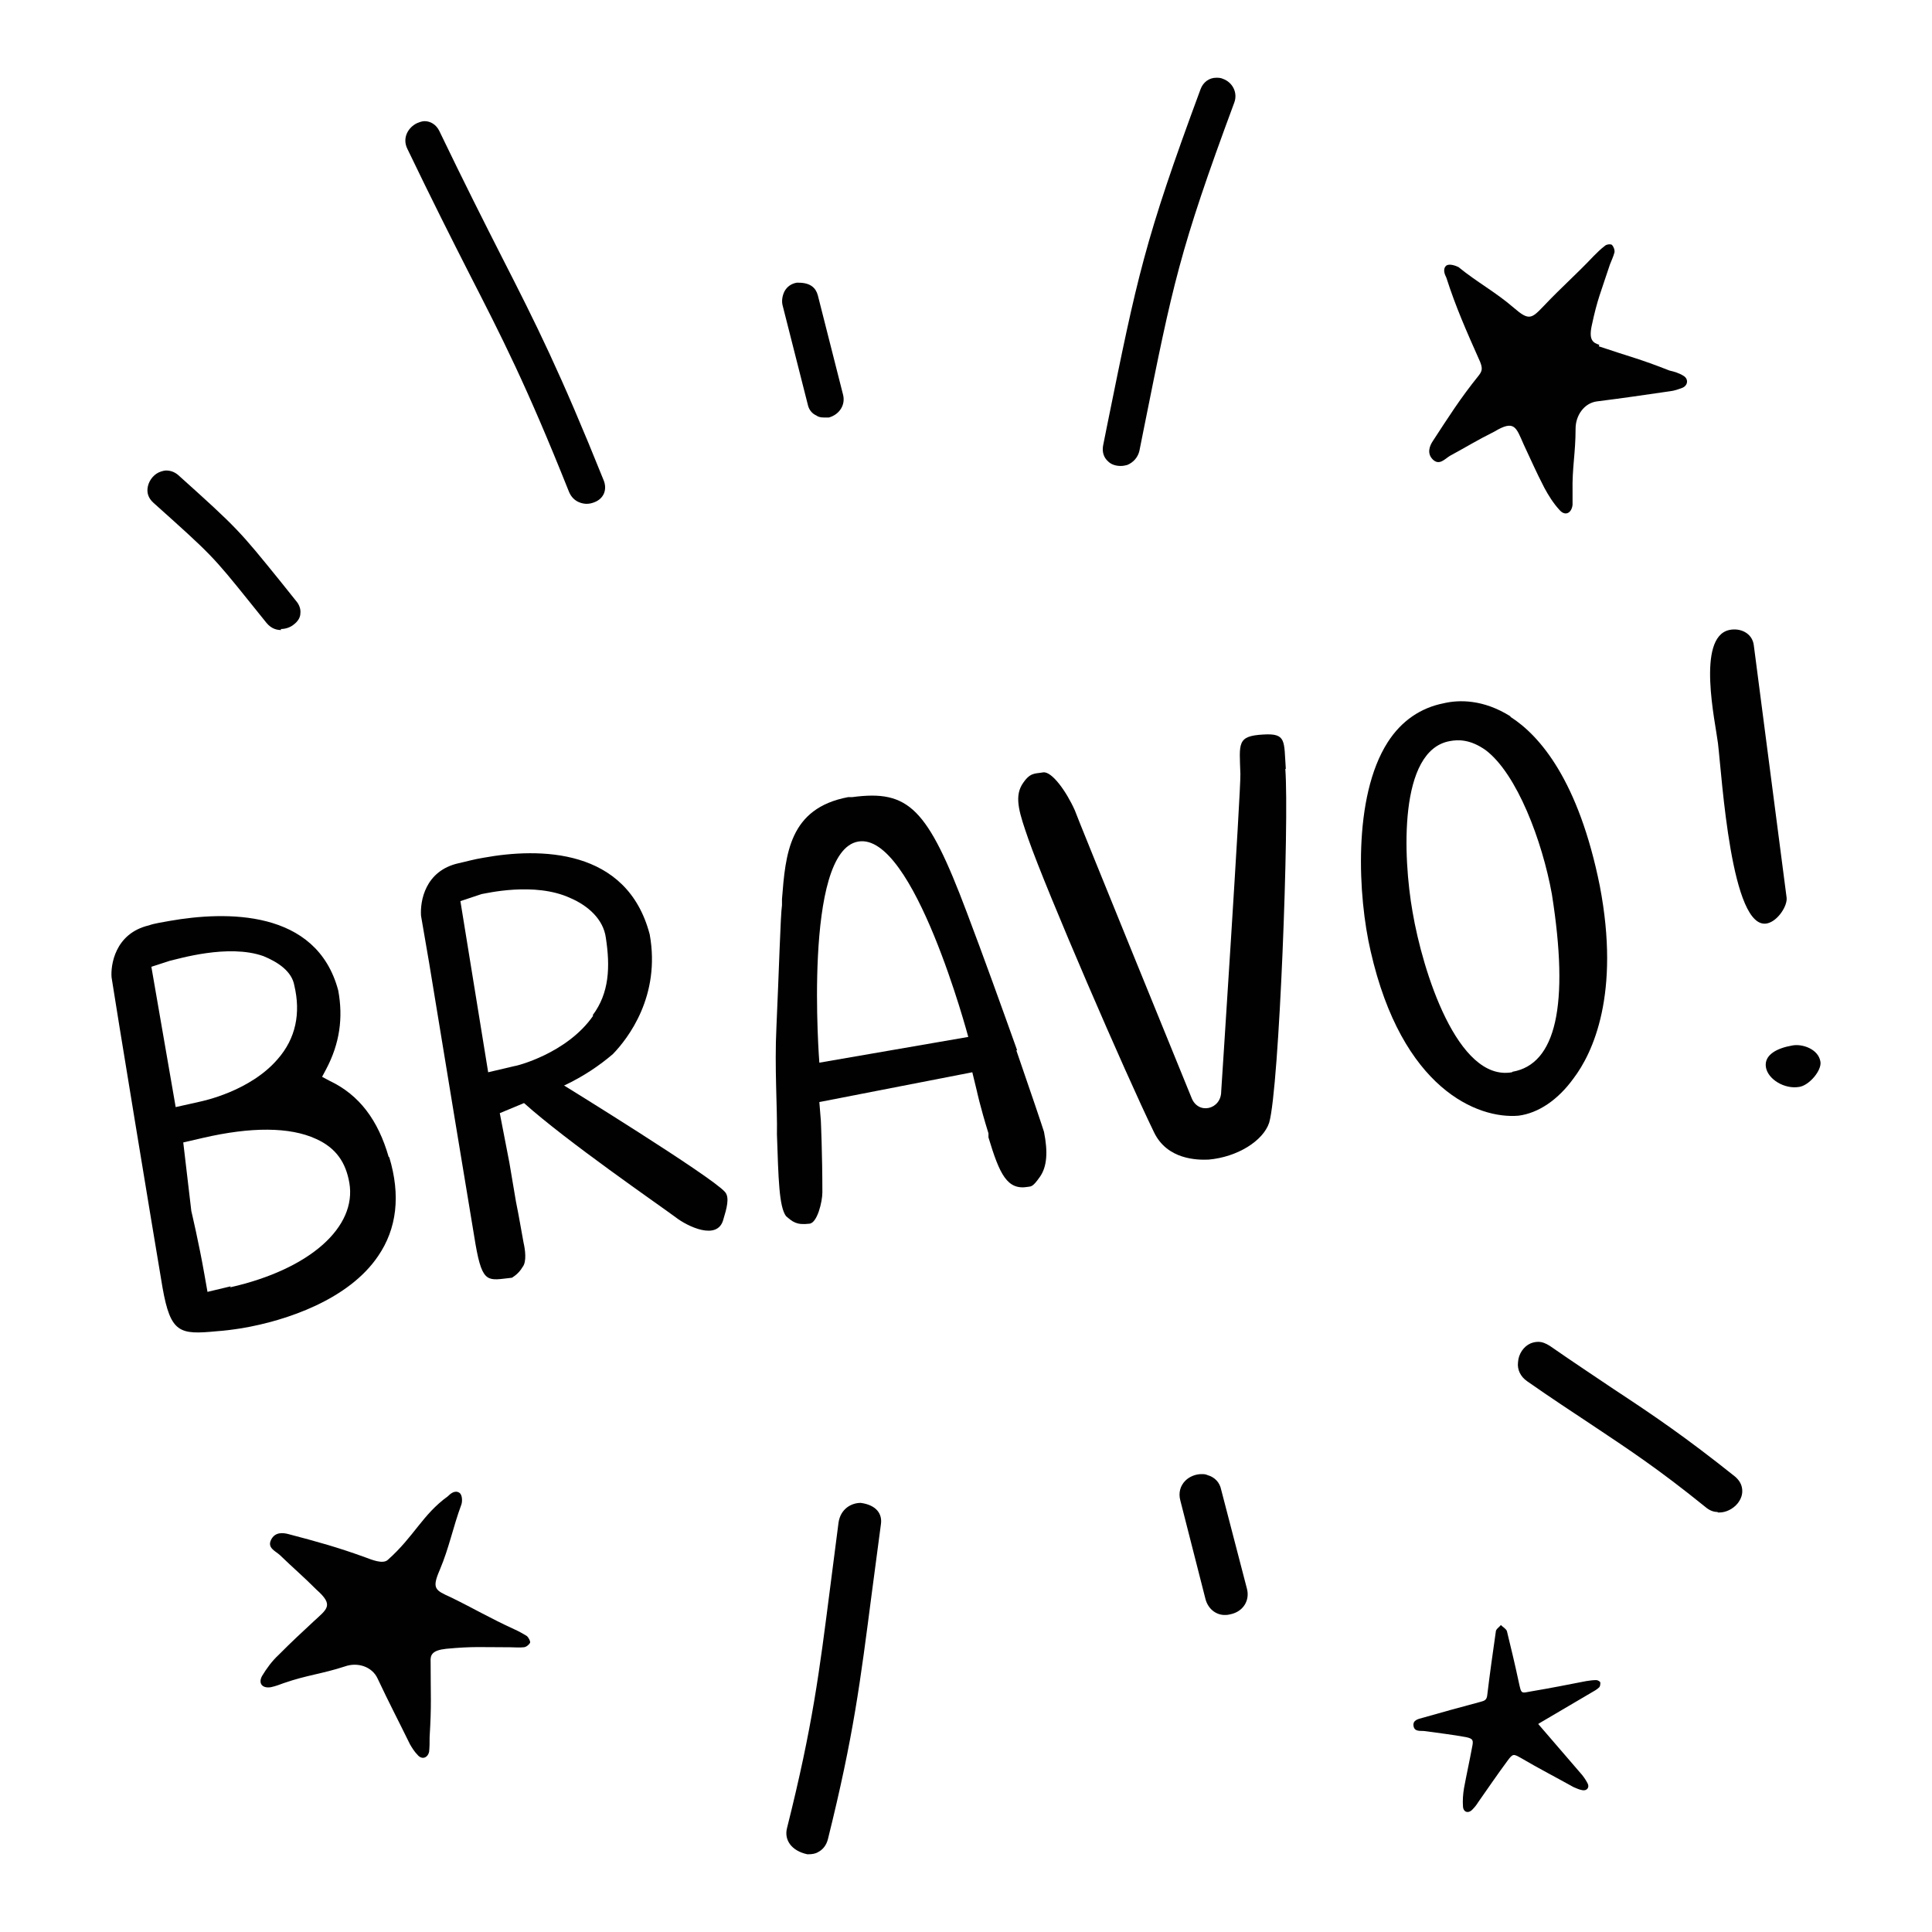
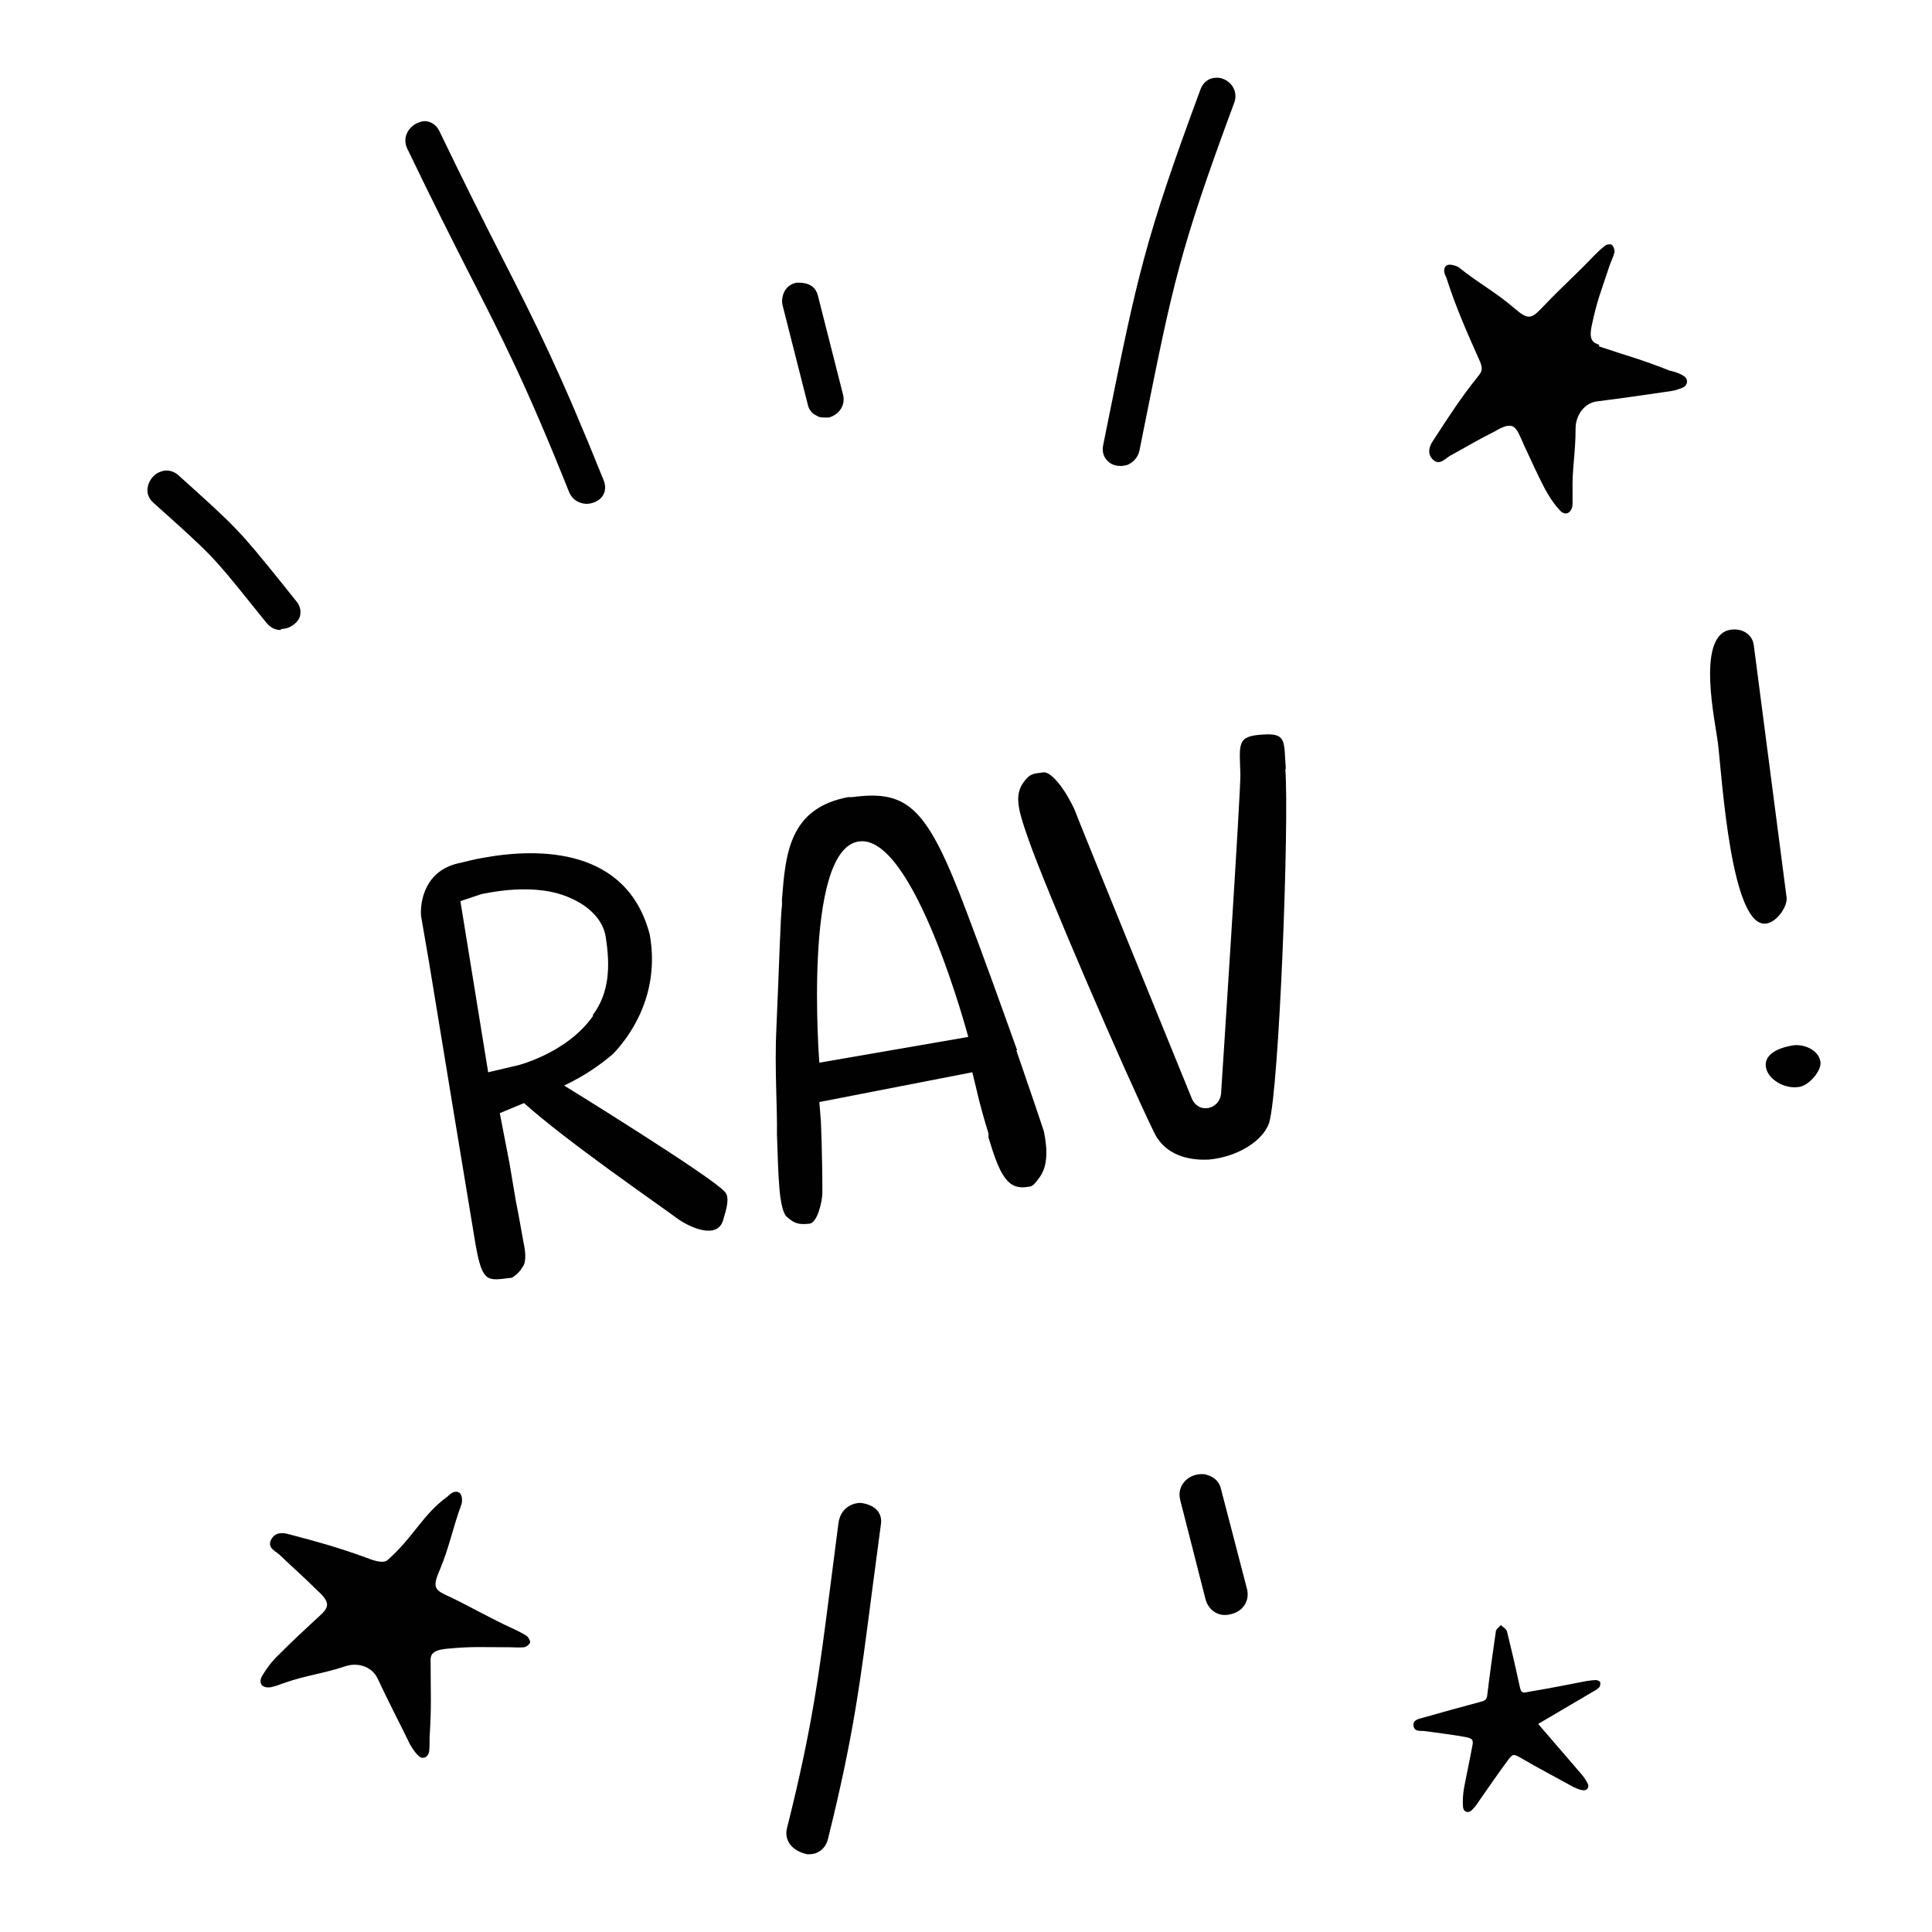
<svg xmlns="http://www.w3.org/2000/svg" id="Calque_1" data-name="Calque 1" viewBox="0 0 38.27 38.27">
  <g>
-     <path d="m34.02,29.95c-.09,0-.17-.04-.24-.1-.94-.76-1.52-1.14-2.27-1.64-.36-.24-.76-.5-1.26-.85-.13-.09-.2-.23-.18-.38.01-.16.11-.31.25-.37.05-.02.1-.03.15-.03.08,0,.15.03.23.08.49.34.9.61,1.27.86.79.52,1.41.94,2.4,1.73.08.07.13.15.14.25.01.1-.02.19-.09.28-.09.11-.23.18-.36.18h-.03Z" style="fill: #010101; stroke-width: 0px;" />
    <path d="m24.24,31.99c-.17-.01-.31-.13-.36-.31l-.5-1.96c-.04-.15,0-.29.1-.39.08-.08.2-.13.32-.13.04,0,.08,0,.12.02.14.04.24.14.27.29l.51,1.96c.06.23-.07.44-.3.5-.04.01-.08.02-.12.02h-.03Z" style="fill: #010101; stroke-width: 0px;" />
    <path d="m16.71,30.17h0s0,0,0,0h0Z" style="fill: #010101; stroke-width: 0px;" />
    <path d="m15.99,36.73c-.32-.07-.46-.29-.4-.52.51-2.03.64-3.1.85-4.73l.17-1.32c.04-.27.25-.39.44-.39.3.04.43.21.4.42l-.18,1.36c-.23,1.77-.36,2.83-.87,4.88-.03.12-.1.21-.2.26-.05.03-.12.04-.18.04h-.03Z" style="fill: #010101; stroke-width: 0px;" />
    <path d="m5.57,12.48c-.08,0-.19-.02-.29-.14l-.33-.41c-.74-.92-.76-.94-1.91-1.97-.1-.09-.14-.2-.11-.33.03-.13.13-.25.26-.29.03-.01.07-.02.1-.02.09,0,.17.03.24.09,1.18,1.06,1.21,1.1,2.02,2.1l.32.4c.06.07.09.16.08.24,0,.08-.05.16-.13.22-.07.06-.17.09-.26.09Z" style="fill: #010101; stroke-width: 0px;" />
    <path d="m11.62,9.98c-.06,0-.26-.02-.35-.24-.85-2.13-1.33-3.06-1.99-4.35-.33-.65-.71-1.4-1.21-2.44-.11-.22.02-.43.19-.51.05-.02.1-.04.15-.04.12,0,.23.07.29.19.51,1.06.9,1.83,1.24,2.5.68,1.33,1.16,2.29,2.02,4.43.07.18,0,.36-.19.43-.05.02-.1.03-.15.03Z" style="fill: #010101; stroke-width: 0px;" />
    <path d="m16.32,8.27c-.06,0-.11-.01-.15-.04-.09-.04-.15-.12-.17-.22l-.5-1.97c-.02-.09,0-.19.04-.27.05-.09.13-.15.24-.17.01,0,.03,0,.04,0,.23,0,.34.1.38.25l.5,1.97c.05.2-.07.39-.28.45h-.09Z" style="fill: #010101; stroke-width: 0px;" />
    <path d="m23.87,1.8h0s0,0,0,0Z" style="fill: #010101; stroke-width: 0px;" />
    <path d="m22.2,9.23c-.1,0-.19-.03-.25-.09-.09-.08-.12-.19-.1-.31l.08-.4c.6-2.96.74-3.66,1.85-6.66.05-.14.17-.23.31-.23.04,0,.09,0,.13.02.2.07.3.28.23.47-1.09,2.94-1.22,3.61-1.79,6.45l-.09.45c-.03.13-.12.23-.24.28-.04.01-.08.02-.13.02Z" style="fill: #010101; stroke-width: 0px;" />
  </g>
  <path d="m30.47,34.15c.29.34.58.67.87,1.01.04.05.08.11.11.17.04.08-.02.15-.11.13-.06-.01-.12-.04-.17-.06-.34-.19-.69-.37-1.03-.57-.16-.09-.17-.1-.28.05-.2.27-.39.55-.58.82-.03.05-.07.1-.11.14-.08.09-.18.06-.19-.05-.01-.12,0-.25.02-.37.05-.27.11-.54.16-.81.03-.14.02-.17-.12-.2-.27-.05-.54-.08-.82-.12-.08-.01-.2.02-.22-.1-.02-.12.1-.14.17-.16.39-.11.78-.22,1.16-.32.08-.02.12-.04.13-.13.05-.42.11-.84.17-1.26,0-.05.07-.09.1-.13.04.04.1.07.12.12.08.33.16.66.23.99.06.27.04.24.27.2.36-.06.71-.13,1.07-.2.07-.01.13-.02.2-.02.03,0,.08.03.08.05,0,.03,0,.08-.03.1-.04.04-.1.07-.15.1-.34.2-.68.4-1.02.6-.02.01-.04.03-.05.03Z" style="fill: #010101; stroke-width: 0px;" />
  <path d="m8.53,32.93c0,.68.02.82-.02,1.48,0,.1,0,.2-.01.29-.03.13-.15.16-.23.06-.06-.06-.11-.14-.15-.21-.25-.51-.4-.79-.64-1.3-.11-.24-.4-.33-.65-.24-.46.15-.75.17-1.21.33-.08.03-.16.06-.25.08-.17.03-.26-.07-.18-.22.09-.15.2-.3.33-.42.28-.28.4-.39.69-.66.27-.25.41-.32.06-.63-.28-.28-.44-.41-.73-.69-.09-.08-.25-.14-.17-.3.08-.16.24-.14.35-.11.57.15.97.26,1.52.46.11.04.34.14.44.05.52-.46.69-.9,1.19-1.26.05-.05.14-.13.23-.07.06.04.06.17.04.23-.17.46-.24.85-.43,1.3-.16.37-.09.4.22.54.47.23.77.41,1.25.63.09.04.18.09.26.14.03.03.07.1.06.13-.02.04-.08.09-.13.09-.08.01-.17,0-.26,0-.58,0-.74-.02-1.27.03-.28.03-.32.12-.31.26Z" style="fill: #010101; stroke-width: 0px;" />
  <path d="m31.67,6.86c.65.22.79.24,1.4.48.09.02.19.05.27.1.11.06.1.19-.01.24-.08.03-.16.06-.25.07-.56.08-.88.13-1.44.2-.26.03-.43.28-.43.54,0,.49-.07.77-.06,1.25,0,.09,0,.17,0,.26-.02.17-.15.23-.26.1-.12-.13-.22-.29-.3-.44-.18-.35-.24-.5-.41-.86-.15-.34-.18-.49-.58-.25-.36.18-.53.29-.88.48-.1.06-.21.2-.34.07-.12-.12-.06-.27,0-.36.32-.49.54-.84.91-1.3.07-.09.08-.14.03-.27-.28-.63-.48-1.08-.67-1.67-.03-.06-.08-.17,0-.24.06-.04.18,0,.24.03.38.31.73.49,1.1.81.3.26.35.21.59-.04.36-.38.63-.61.99-.99.07-.07.14-.14.22-.2.03-.03.11-.04.14-.02.03.03.06.1.05.15-.02.08-.06.16-.09.24-.18.55-.25.69-.36,1.21-.06.28.02.34.15.38Z" style="fill: #010101; stroke-width: 0px;" />
  <g>
-     <path d="m7.7,22.92c-.21-.73-.58-1.23-1.17-1.51l-.15-.08.08-.15c.27-.51.34-1.02.24-1.56-.43-1.62-2.24-1.57-3.33-1.38-.16.03-.31.05-.42.09-.68.16-.76.8-.74,1.03.05.35.84,5.15,1.01,6.15.16.9.34.93,1.07.86.15-.01.31-.03.5-.06.89-.15,2.12-.57,2.7-1.43.37-.54.45-1.2.22-1.96Zm-4.7-3.77l.37-.12c.15-.03,1.15-.34,1.85-.09.29.12.56.3.61.58h0c.13.55.03,1.05-.33,1.46-.55.64-1.49.83-1.53.84l-.49.11-.48-2.77Zm1.57,6.33l-.46.11-.06-.34c-.11-.63-.26-1.26-.26-1.26l-.16-1.36.39-.09c.95-.22,1.72-.22,2.24.02.4.18.59.47.66.87.15.87-.77,1.71-2.36,2.07Z" style="fill: #010101; stroke-width: 0px;" />
    <path d="m11.18,21.5c.38-.18.69-.39.96-.62.3-.31.95-1.15.73-2.37-.45-1.72-2.19-1.72-3.29-1.52-.19.03-.36.08-.5.11-.66.15-.76.75-.74,1.04l.16.93c.26,1.58.77,4.69.92,5.58.14.8.25.71.72.66,0,0,.13-.07.21-.21.09-.11.05-.36.02-.49-.03-.15-.08-.47-.15-.81l-.13-.77-.19-.98.48-.2c.86.77,2.65,2,3,2.26.23.18.84.48.95.04.06-.2.13-.43.03-.54-.27-.31-3.19-2.11-3.19-2.11Zm.57-1.38c-.52.75-1.53,1-1.57,1l-.51.12-.55-3.39.42-.14c.08-.01,1.05-.25,1.76.08.35.15.65.42.7.78.09.58.07,1.1-.26,1.54Z" style="fill: #010101; stroke-width: 0px;" />
    <path d="m20.15,20.81c-.3-.84-.67-1.87-1-2.74-.78-2.07-1.15-2.43-2.27-2.28h-.08c-1.17.22-1.24,1.13-1.31,2.02v.12c-.03.2-.06,1.32-.11,2.41-.04.81.02,1.61.01,2.13.03.87.04,1.43.18,1.62.13.11.2.18.46.15.16-.01.26-.44.26-.62,0-.77-.03-1.42-.03-1.42l-.03-.37,3.03-.59.09.37s.06.29.23.84v.08c.22.73.37,1.05.78.98.07-.01.1,0,.24-.2.14-.2.16-.49.08-.89-.04-.13-.26-.78-.55-1.62Zm-3.92.24s-.33-4.19.77-4.38,2.18,3.87,2.18,3.87l-2.95.51Z" style="fill: #010101; stroke-width: 0px;" />
    <path d="m25.46,15.23c.08,1.04-.12,6.33-.32,7.01-.12.36-.63.68-1.2.73-.23.01-.82,0-1.08-.54-.57-1.17-2.13-4.78-2.49-5.81-.17-.49-.28-.81-.13-1.07.16-.26.26-.22.42-.25.17-.03.46.37.63.75.03.1,2.31,5.69,2.31,5.69.13.35.59.24.59-.12,0,0,.39-5.96.38-6.29-.02-.61-.07-.75.45-.78.47-.03.41.13.45.68Z" style="fill: #010101; stroke-width: 0px;" />
-     <path d="m29.92,14.19c-.54-.34-1.02-.33-1.32-.26-.46.09-.84.35-1.11.77-.7,1.09-.59,3.07-.34,4.14.62,2.73,2.12,3.33,2.93,3.26.39-.05.78-.31,1.09-.74.38-.5.93-1.67.52-3.81-.42-2.09-1.19-2.98-1.77-3.35Zm.03,7.05c-1.08.19-1.77-2-1.97-3.18-.19-1.08-.28-3.2.74-3.38.16-.03.4-.04.71.18.62.47,1.12,1.8,1.31,2.85.35,2.21.08,3.37-.78,3.52Z" style="fill: #010101; stroke-width: 0px;" />
  </g>
  <path d="m34.25,12.48c.22-.05.46.06.49.3l.65,5c.02.16-.17.46-.38.51-.72.17-.9-2.91-.98-3.57-.05-.41-.43-2.09.22-2.24Zm1.25,8.23c.2-.04.52.07.56.32.03.17-.22.47-.42.5-.29.05-.62-.15-.66-.39-.04-.25.23-.38.52-.43Z" style="fill: #010101; stroke-width: 0px;" />
</svg>